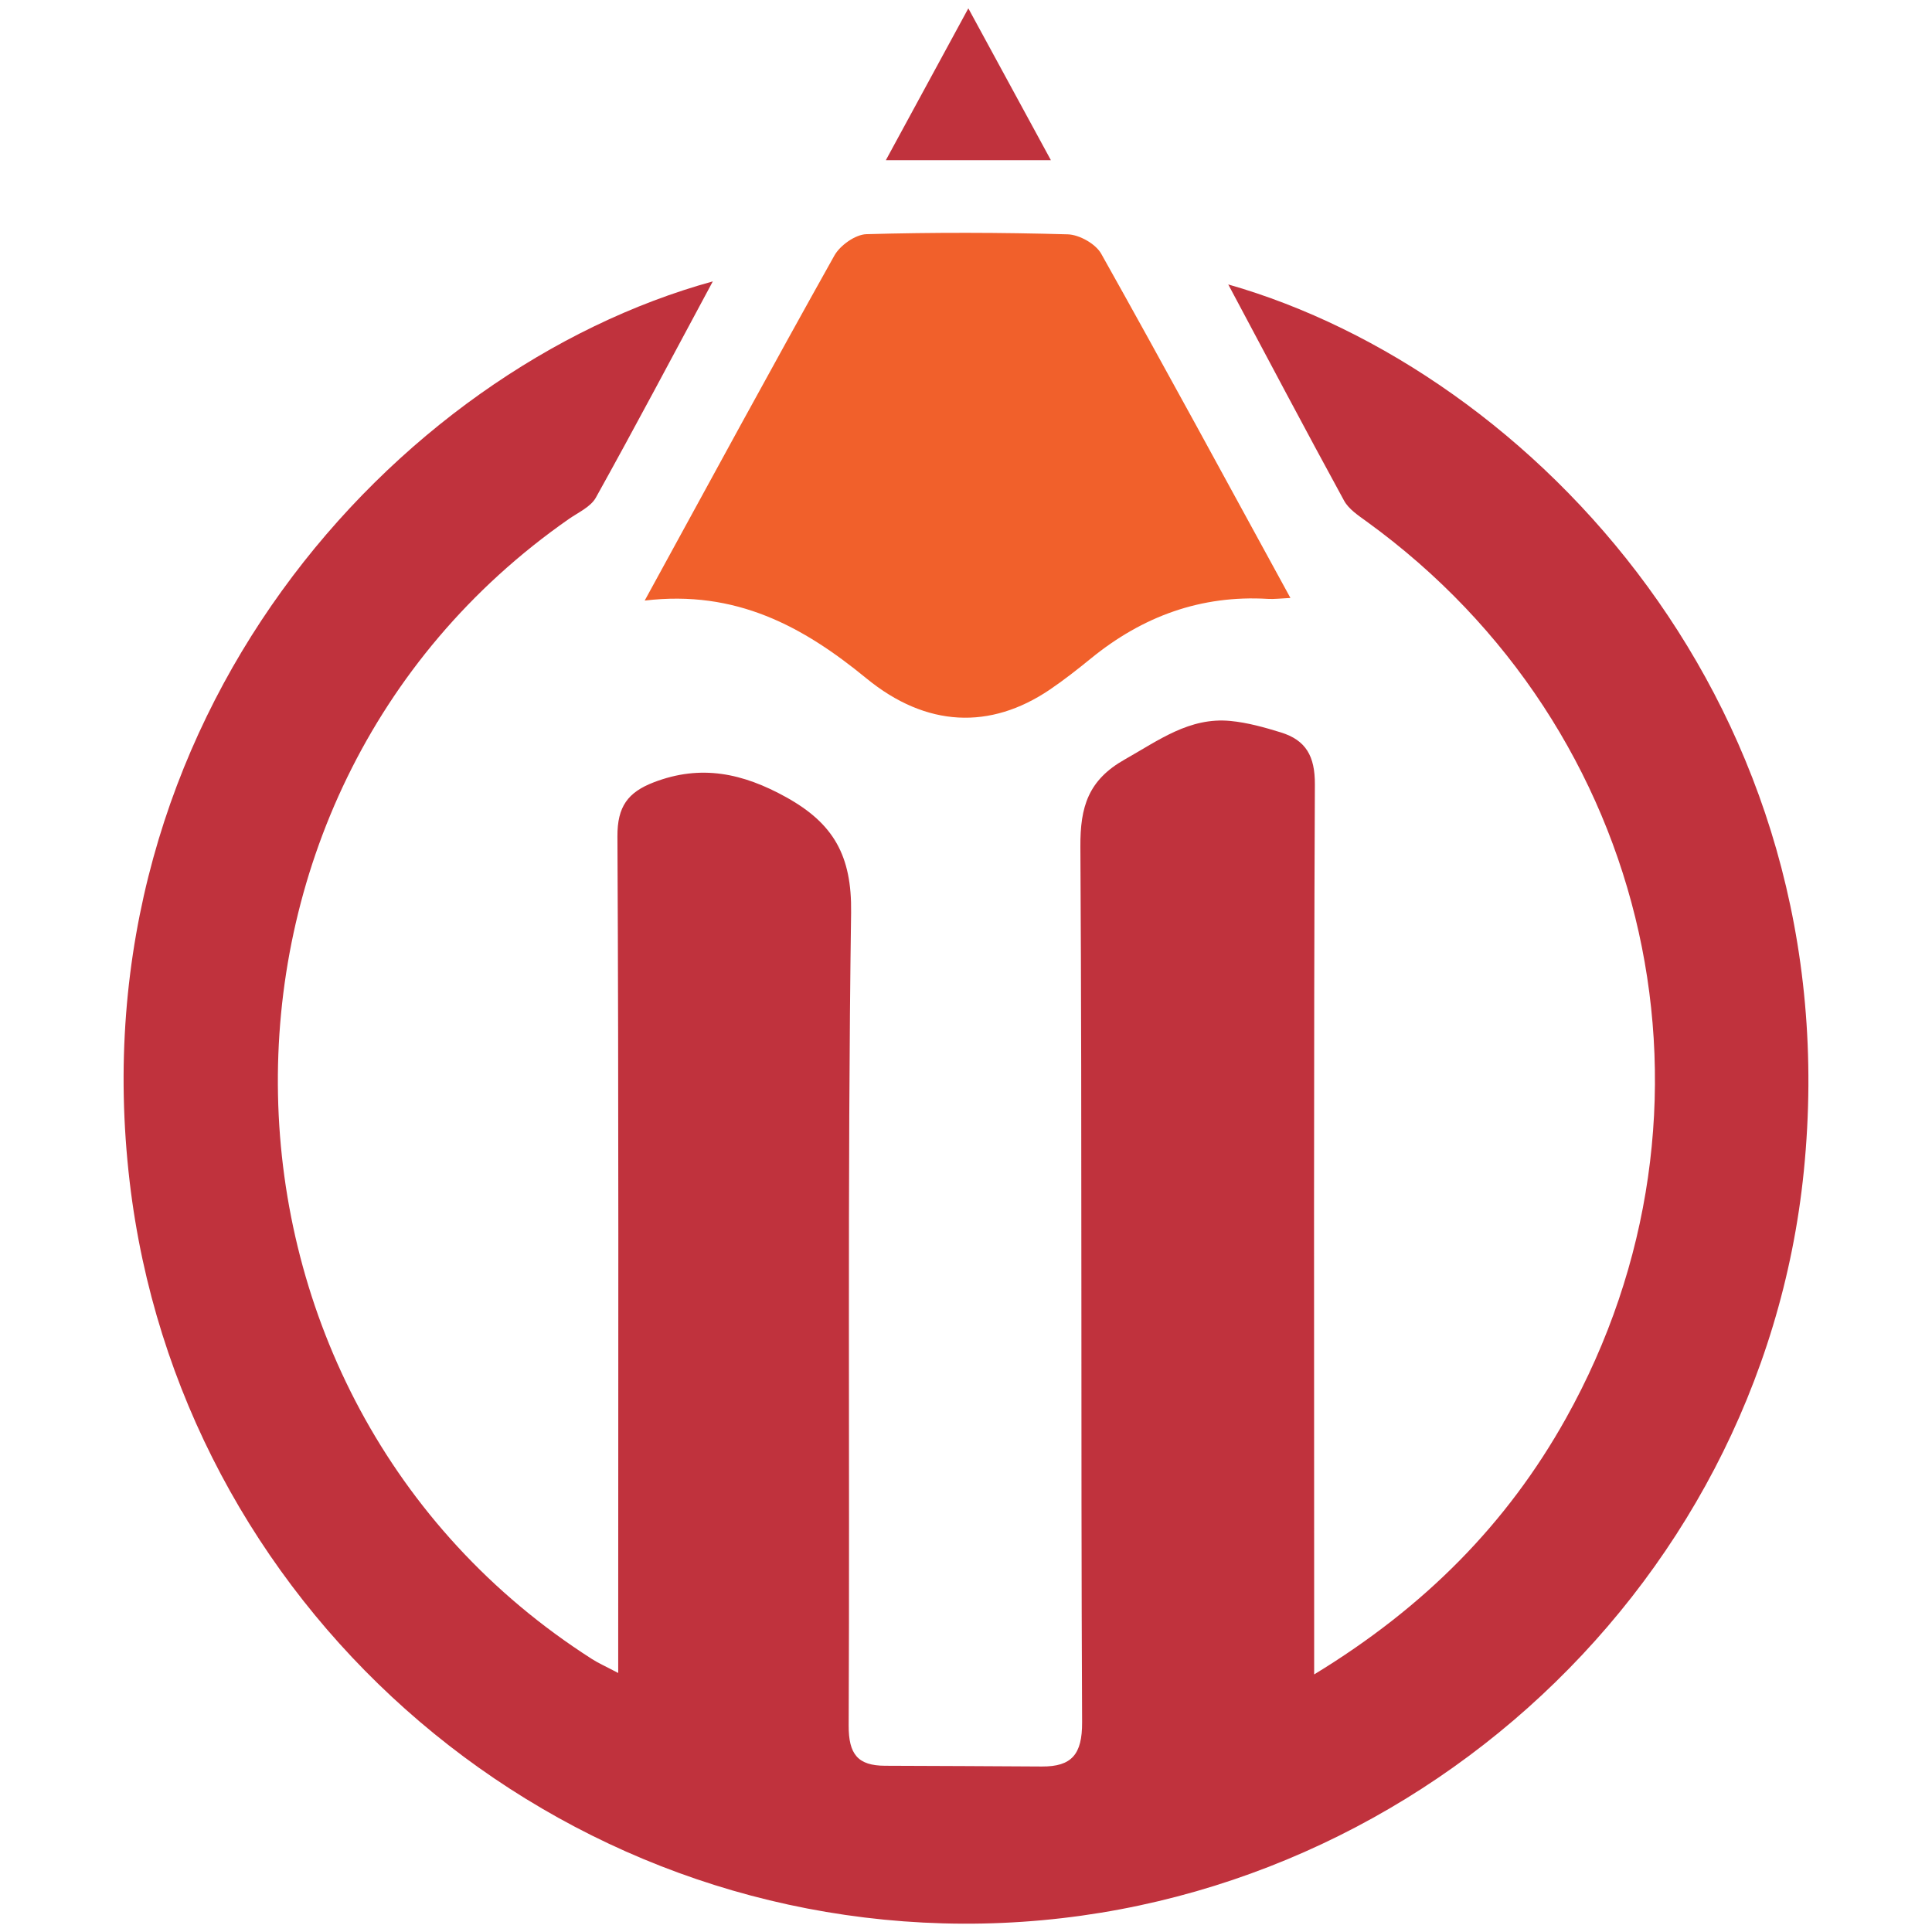
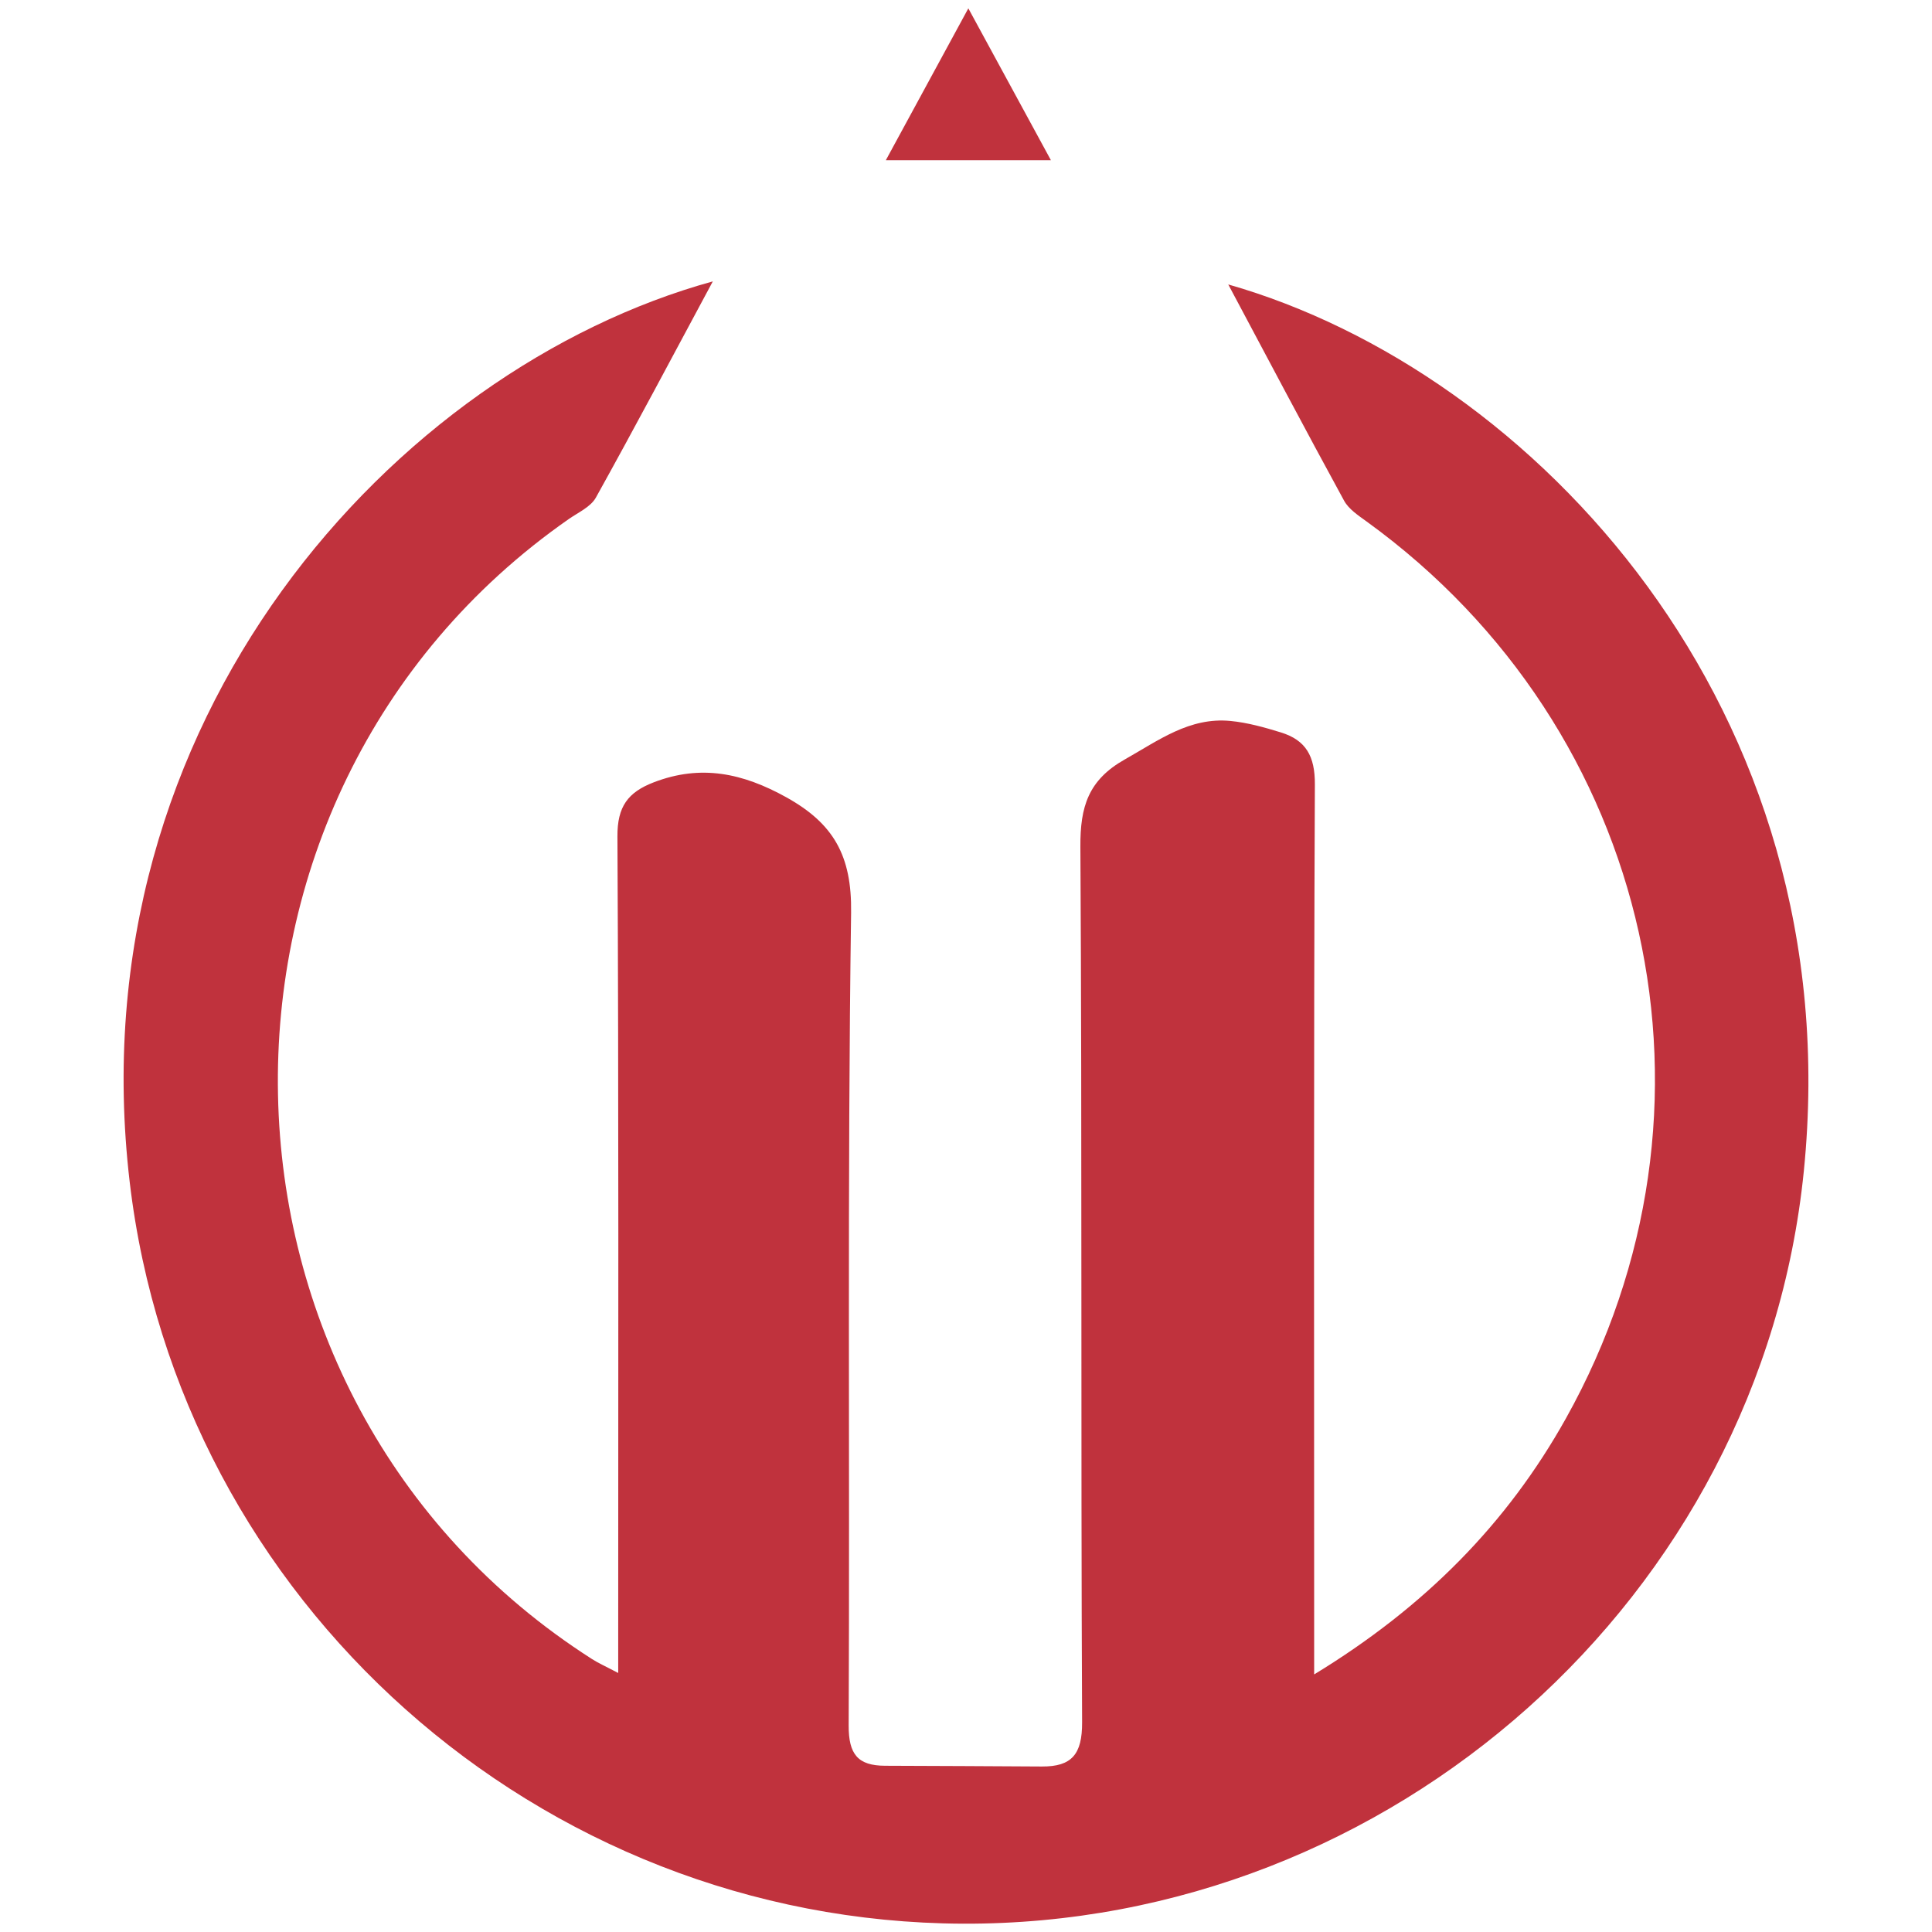
<svg xmlns="http://www.w3.org/2000/svg" version="1.1" id="Layer_1" x="0px" y="0px" viewBox="0 0 62 62" style="enable-background:new 0 0 62 62;" xml:space="preserve">
  <style type="text/css">
	.st0{fill:#C0323D;}
	.st1{fill:#F1602B;}
</style>
  <g>
    <path class="st0" d="M42.173,53.734c3.551-2.162,6.189-4.836,8.077-8.212   c5.545-9.917,2.819-22.115-6.389-28.783c-0.267-0.194-0.578-0.397-0.728-0.672   c-1.243-2.276-2.454-4.57-3.717-6.939c9.765,2.787,19.968,13.587,18.471,28.453   c-1.377,13.677-13.244,24.209-26.99,24.152C17.285,61.675,5.746,51.391,4.162,37.931   C2.413,23.071,12.696,11.834,22.875,9.03c-1.293,2.406-2.5,4.686-3.753,6.939   c-0.166,0.298-0.562,0.474-0.867,0.686C5.49,25.558,5.882,44.863,19.001,53.243   c0.209,0.133,0.438,0.234,0.838,0.445c0-0.538-0-0.93,0-1.322   c0-8.509,0.019-17.018-0.025-25.526c-0.005-0.956,0.336-1.415,1.164-1.734   c1.519-0.585,2.864-0.294,4.26,0.482c1.511,0.841,2.101,1.869,2.075,3.698   c-0.123,8.694-0.039,17.39-0.078,26.085c-0.004,0.927,0.295,1.291,1.167,1.294   c1.677,0.005,3.354,0.014,5.031,0.024c0.961,0.006,1.298-0.391,1.293-1.419   c-0.044-9.367,0.001-18.734-0.055-28.101c-0.008-1.281,0.254-2.138,1.427-2.799   c1.081-0.609,2.073-1.36,3.388-1.234c0.547,0.053,1.091,0.205,1.619,0.368   c0.805,0.249,1.095,0.763,1.091,1.666c-0.04,8.99-0.024,17.98-0.023,26.971   C42.173,52.586,42.173,53.029,42.173,53.734z" />
-     <path class="st1" d="M20.689,19.273c2.105-3.847,4.072-7.473,6.087-11.072   c0.184-0.328,0.673-0.676,1.029-0.686c2.152-0.061,4.308-0.056,6.46,0.005   c0.372,0.011,0.896,0.305,1.074,0.623c2.035,3.628,4.016,7.285,6.072,11.046   c-0.319,0.015-0.522,0.042-0.722,0.03c-2.151-0.128-4.023,0.561-5.678,1.91   c-0.433,0.352-0.873,0.699-1.335,1.011c-1.892,1.274-3.941,1.213-5.874-0.372   C25.771,20.103,23.618,18.924,20.689,19.273z" />
-     <path class="st0" d="M31.075,0.268c0.961,1.768,1.792,3.296,2.649,4.872   c-1.773,0-3.458,0-5.296,0C29.286,3.559,30.123,2.019,31.075,0.268z" />
+     <path class="st0" d="M31.075,0.268c0.961,1.768,1.792,3.296,2.649,4.872   c-1.773,0-3.458,0-5.296,0C29.286,3.559,30.123,2.019,31.075,0.268" />
  </g>
</svg>